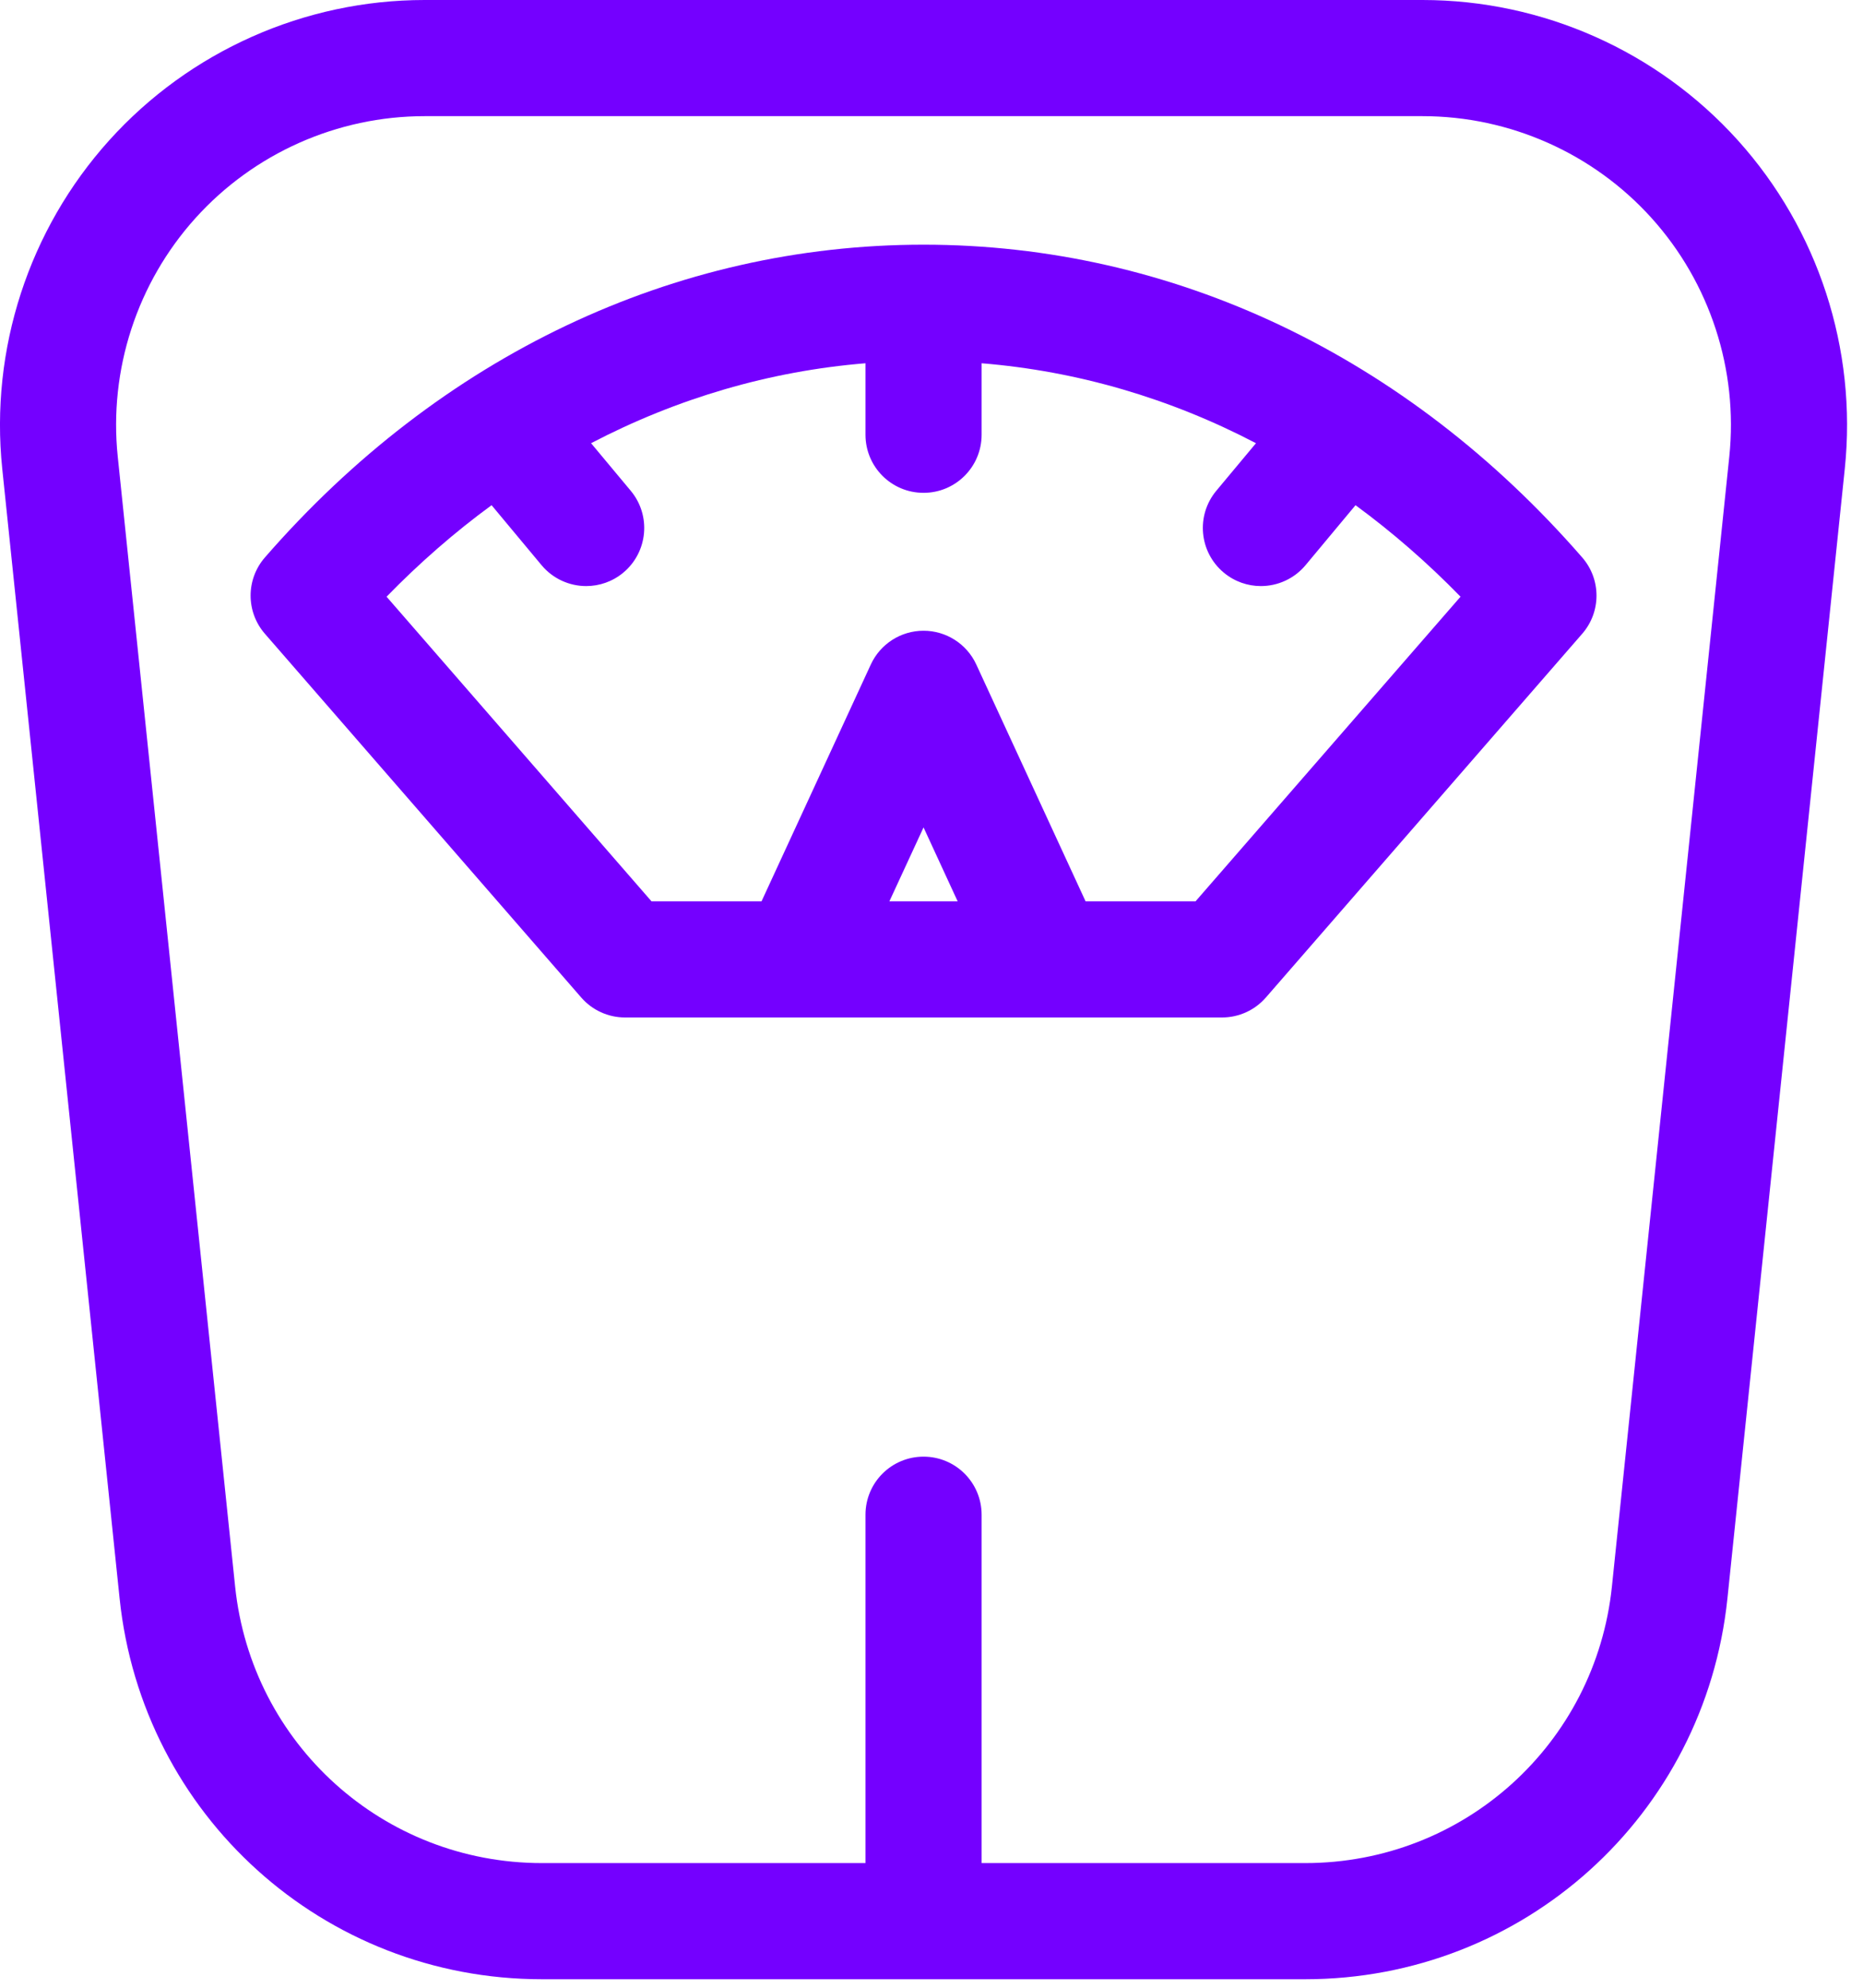
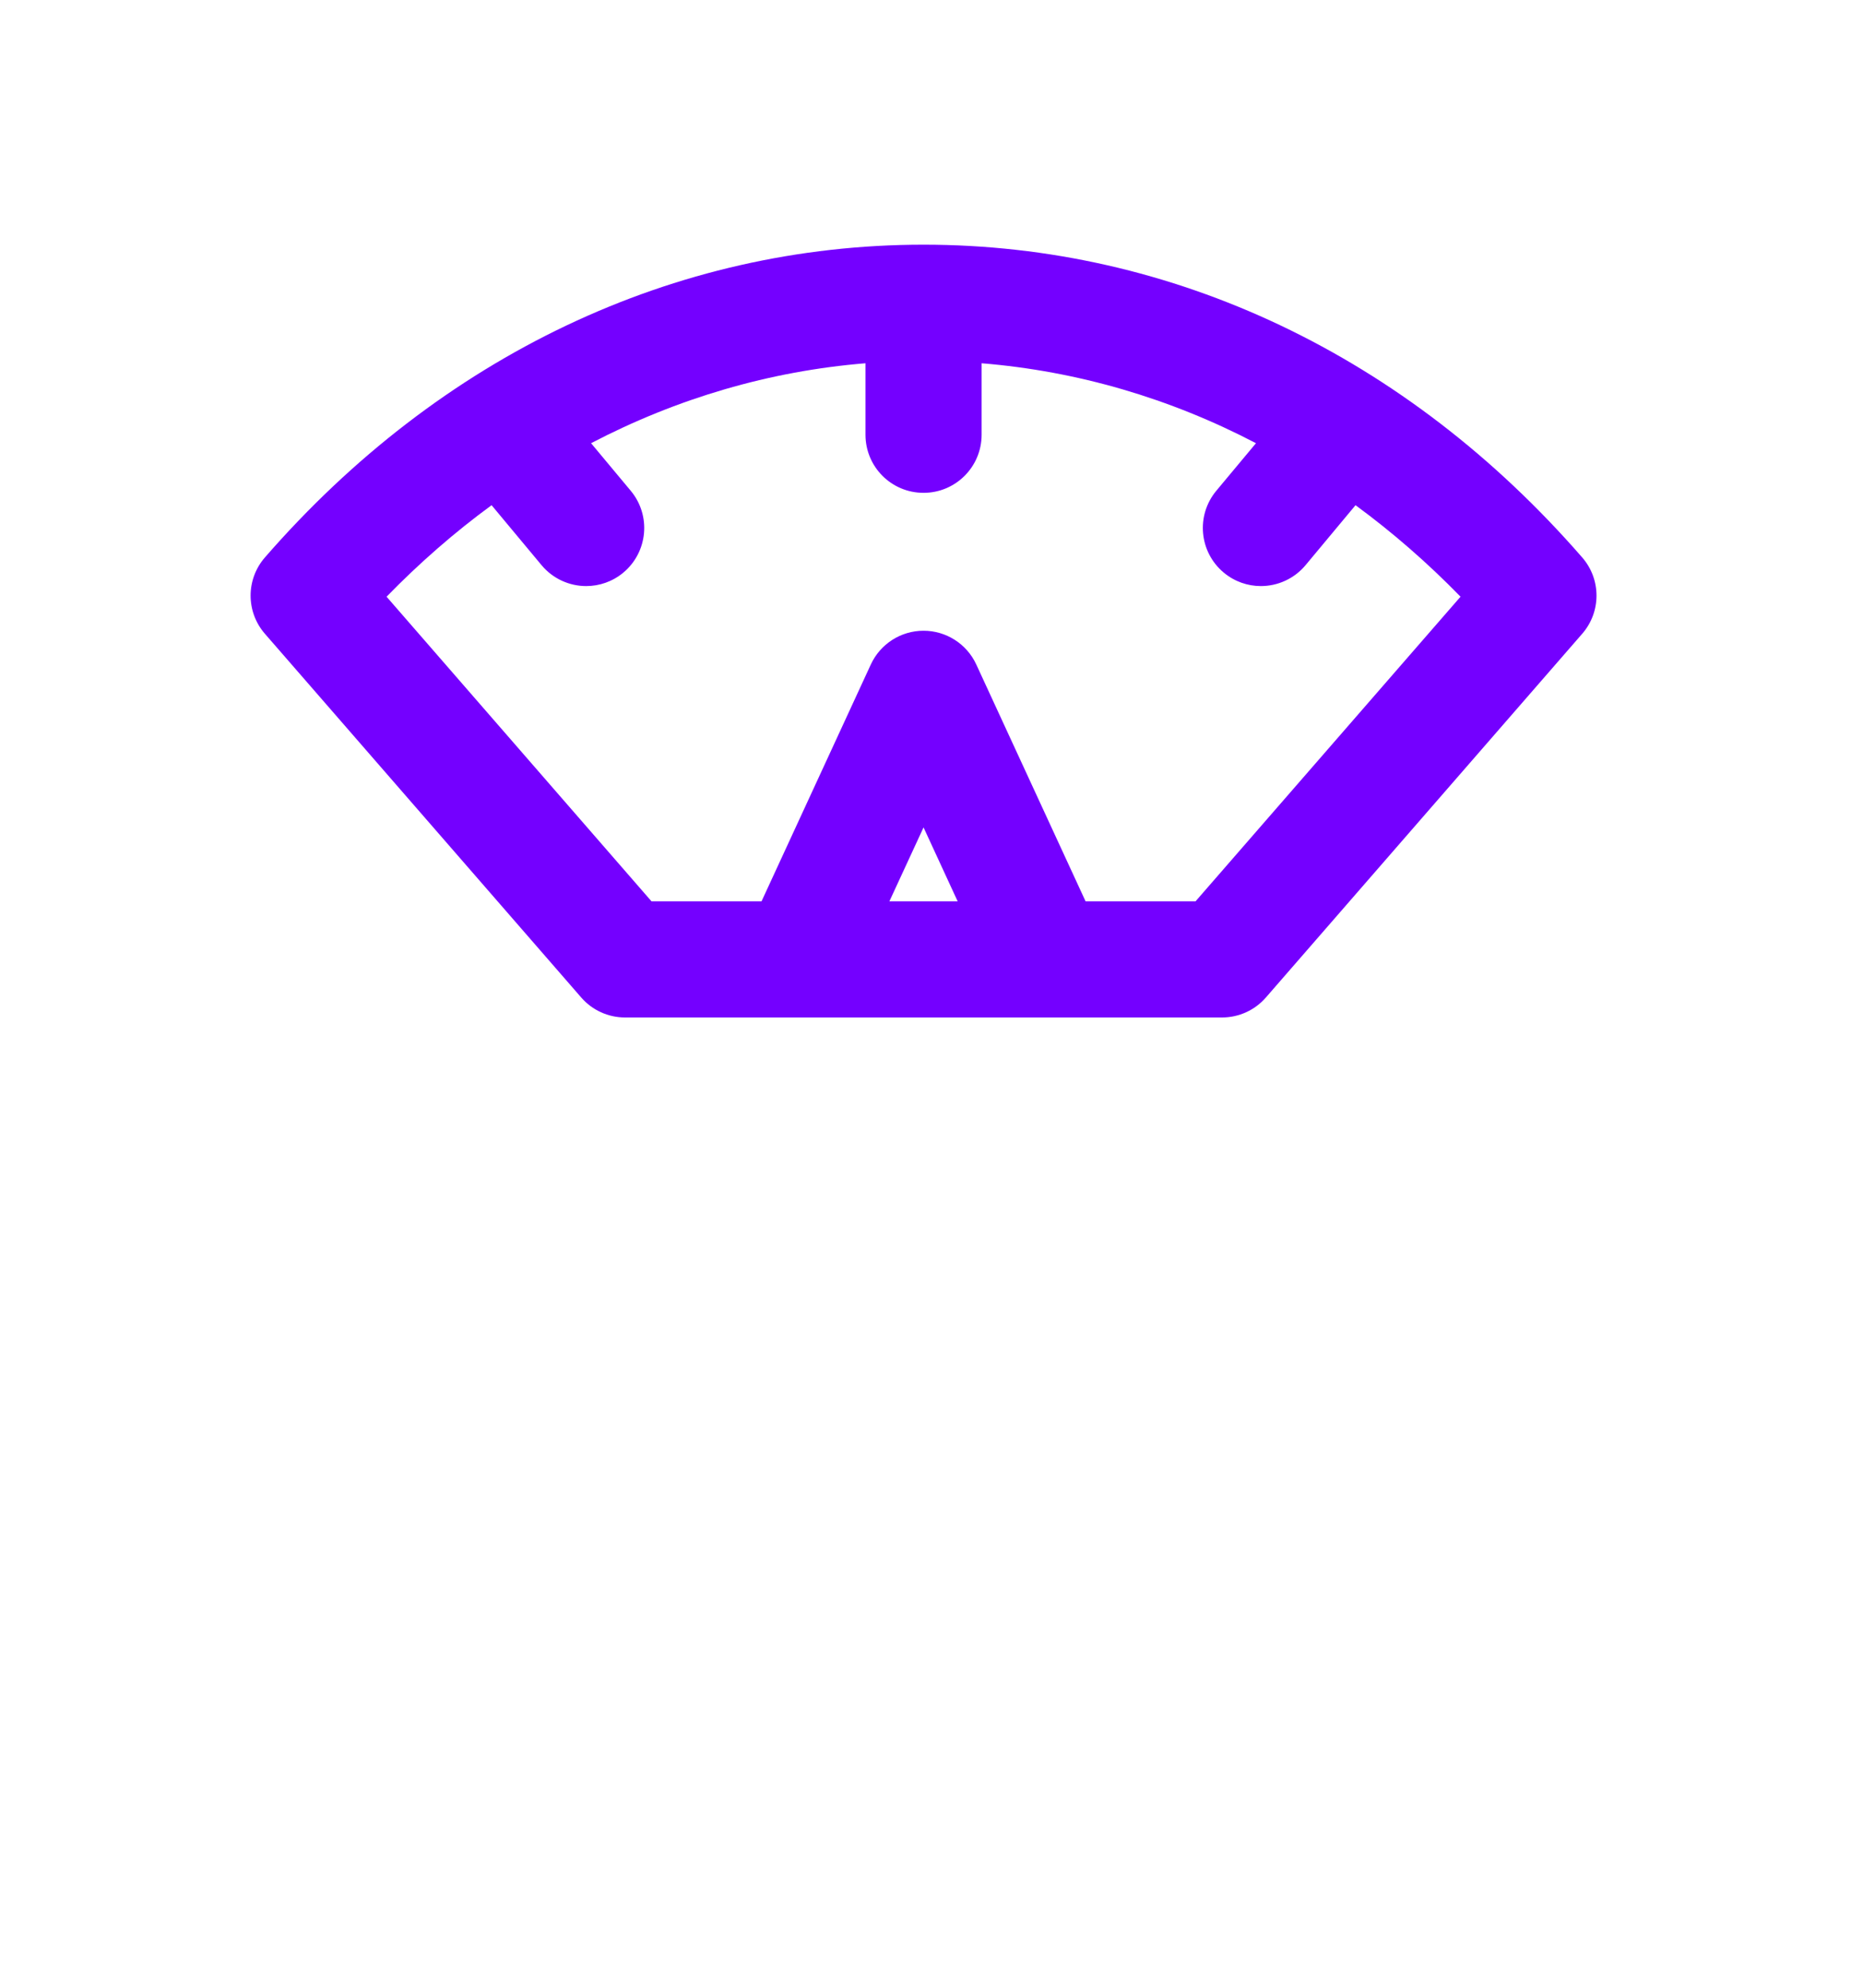
<svg xmlns="http://www.w3.org/2000/svg" width="30px" height="32px" viewBox="0 0 30 32" version="1.1">
  <title>weighing-scale</title>
  <g id="Page-1" stroke="none" stroke-width="1" fill="none" fill-rule="evenodd">
    <g id="cozumler-sosyal-medya" transform="translate(-983, -2307)" fill="#7400FF" fill-rule="nonzero">
      <g id="weighing-scale" transform="translate(983, 2307)">
        <path d="M14.872,3.939 C14.872,3.939 14.872,3.939 14.872,3.939 C10.857,3.939 7.09,5.728 4.265,8.975 C3.959,9.327 3.959,9.85 4.265,10.202 L9.36,16.059 C9.537,16.263 9.795,16.38 10.065,16.38 L19.678,16.38 C19.949,16.38 20.206,16.263 20.384,16.059 L25.479,10.202 C25.785,9.85 25.785,9.327 25.479,8.975 C22.654,5.728 18.887,3.939 14.872,3.939 Z M14.322,14.51 L14.872,13.32 L15.421,14.51 L14.322,14.51 Z M19.252,14.51 L17.481,14.51 L15.721,10.697 C15.568,10.366 15.236,10.154 14.872,10.154 C14.507,10.154 14.176,10.366 14.023,10.697 L12.263,14.51 L10.491,14.51 L6.225,9.606 C6.758,9.059 7.323,8.567 7.916,8.133 L8.721,9.099 C8.906,9.32 9.172,9.435 9.439,9.435 C9.651,9.435 9.863,9.364 10.038,9.218 C10.434,8.887 10.488,8.298 10.157,7.901 L9.518,7.135 C10.903,6.412 12.394,5.974 13.937,5.848 L13.937,6.999 C13.937,7.516 14.355,7.934 14.872,7.934 C15.388,7.934 15.807,7.516 15.807,6.999 L15.807,5.848 C17.35,5.974 18.841,6.412 20.225,7.135 L19.586,7.901 C19.256,8.298 19.309,8.887 19.706,9.218 C19.881,9.364 20.093,9.435 20.304,9.435 C20.572,9.435 20.838,9.32 21.023,9.099 L21.828,8.133 C22.42,8.567 22.986,9.059 23.519,9.606 L19.252,14.51 Z" id="Shape" />
-         <path d="M27.985,2.259 C26.691,0.823 24.84,0 22.907,0 L6.837,0 C4.904,0 3.053,0.823 1.759,2.259 C0.464,3.695 -0.163,5.621 0.036,7.544 L1.926,25.732 C2.29,29.227 5.213,31.863 8.727,31.863 L21.017,31.863 C24.53,31.863 27.454,29.227 27.817,25.732 L29.707,7.544 C29.907,5.621 29.279,3.695 27.985,2.259 Z M27.847,7.35 L25.957,25.539 C25.693,28.078 23.569,29.993 21.017,29.993 L15.807,29.993 L15.807,24.385 C15.807,23.868 15.388,23.45 14.872,23.45 C14.355,23.45 13.937,23.868 13.937,24.385 L13.937,29.993 L8.727,29.993 C6.174,29.993 4.05,28.078 3.786,25.539 L1.896,7.35 C1.751,5.954 2.207,4.554 3.148,3.511 C4.088,2.468 5.433,1.87 6.837,1.87 L22.907,1.87 C24.311,1.87 25.656,2.468 26.596,3.511 C27.536,4.554 27.992,5.954 27.847,7.35 Z" id="Shape" />
      </g>
    </g>
  </g>
</svg>